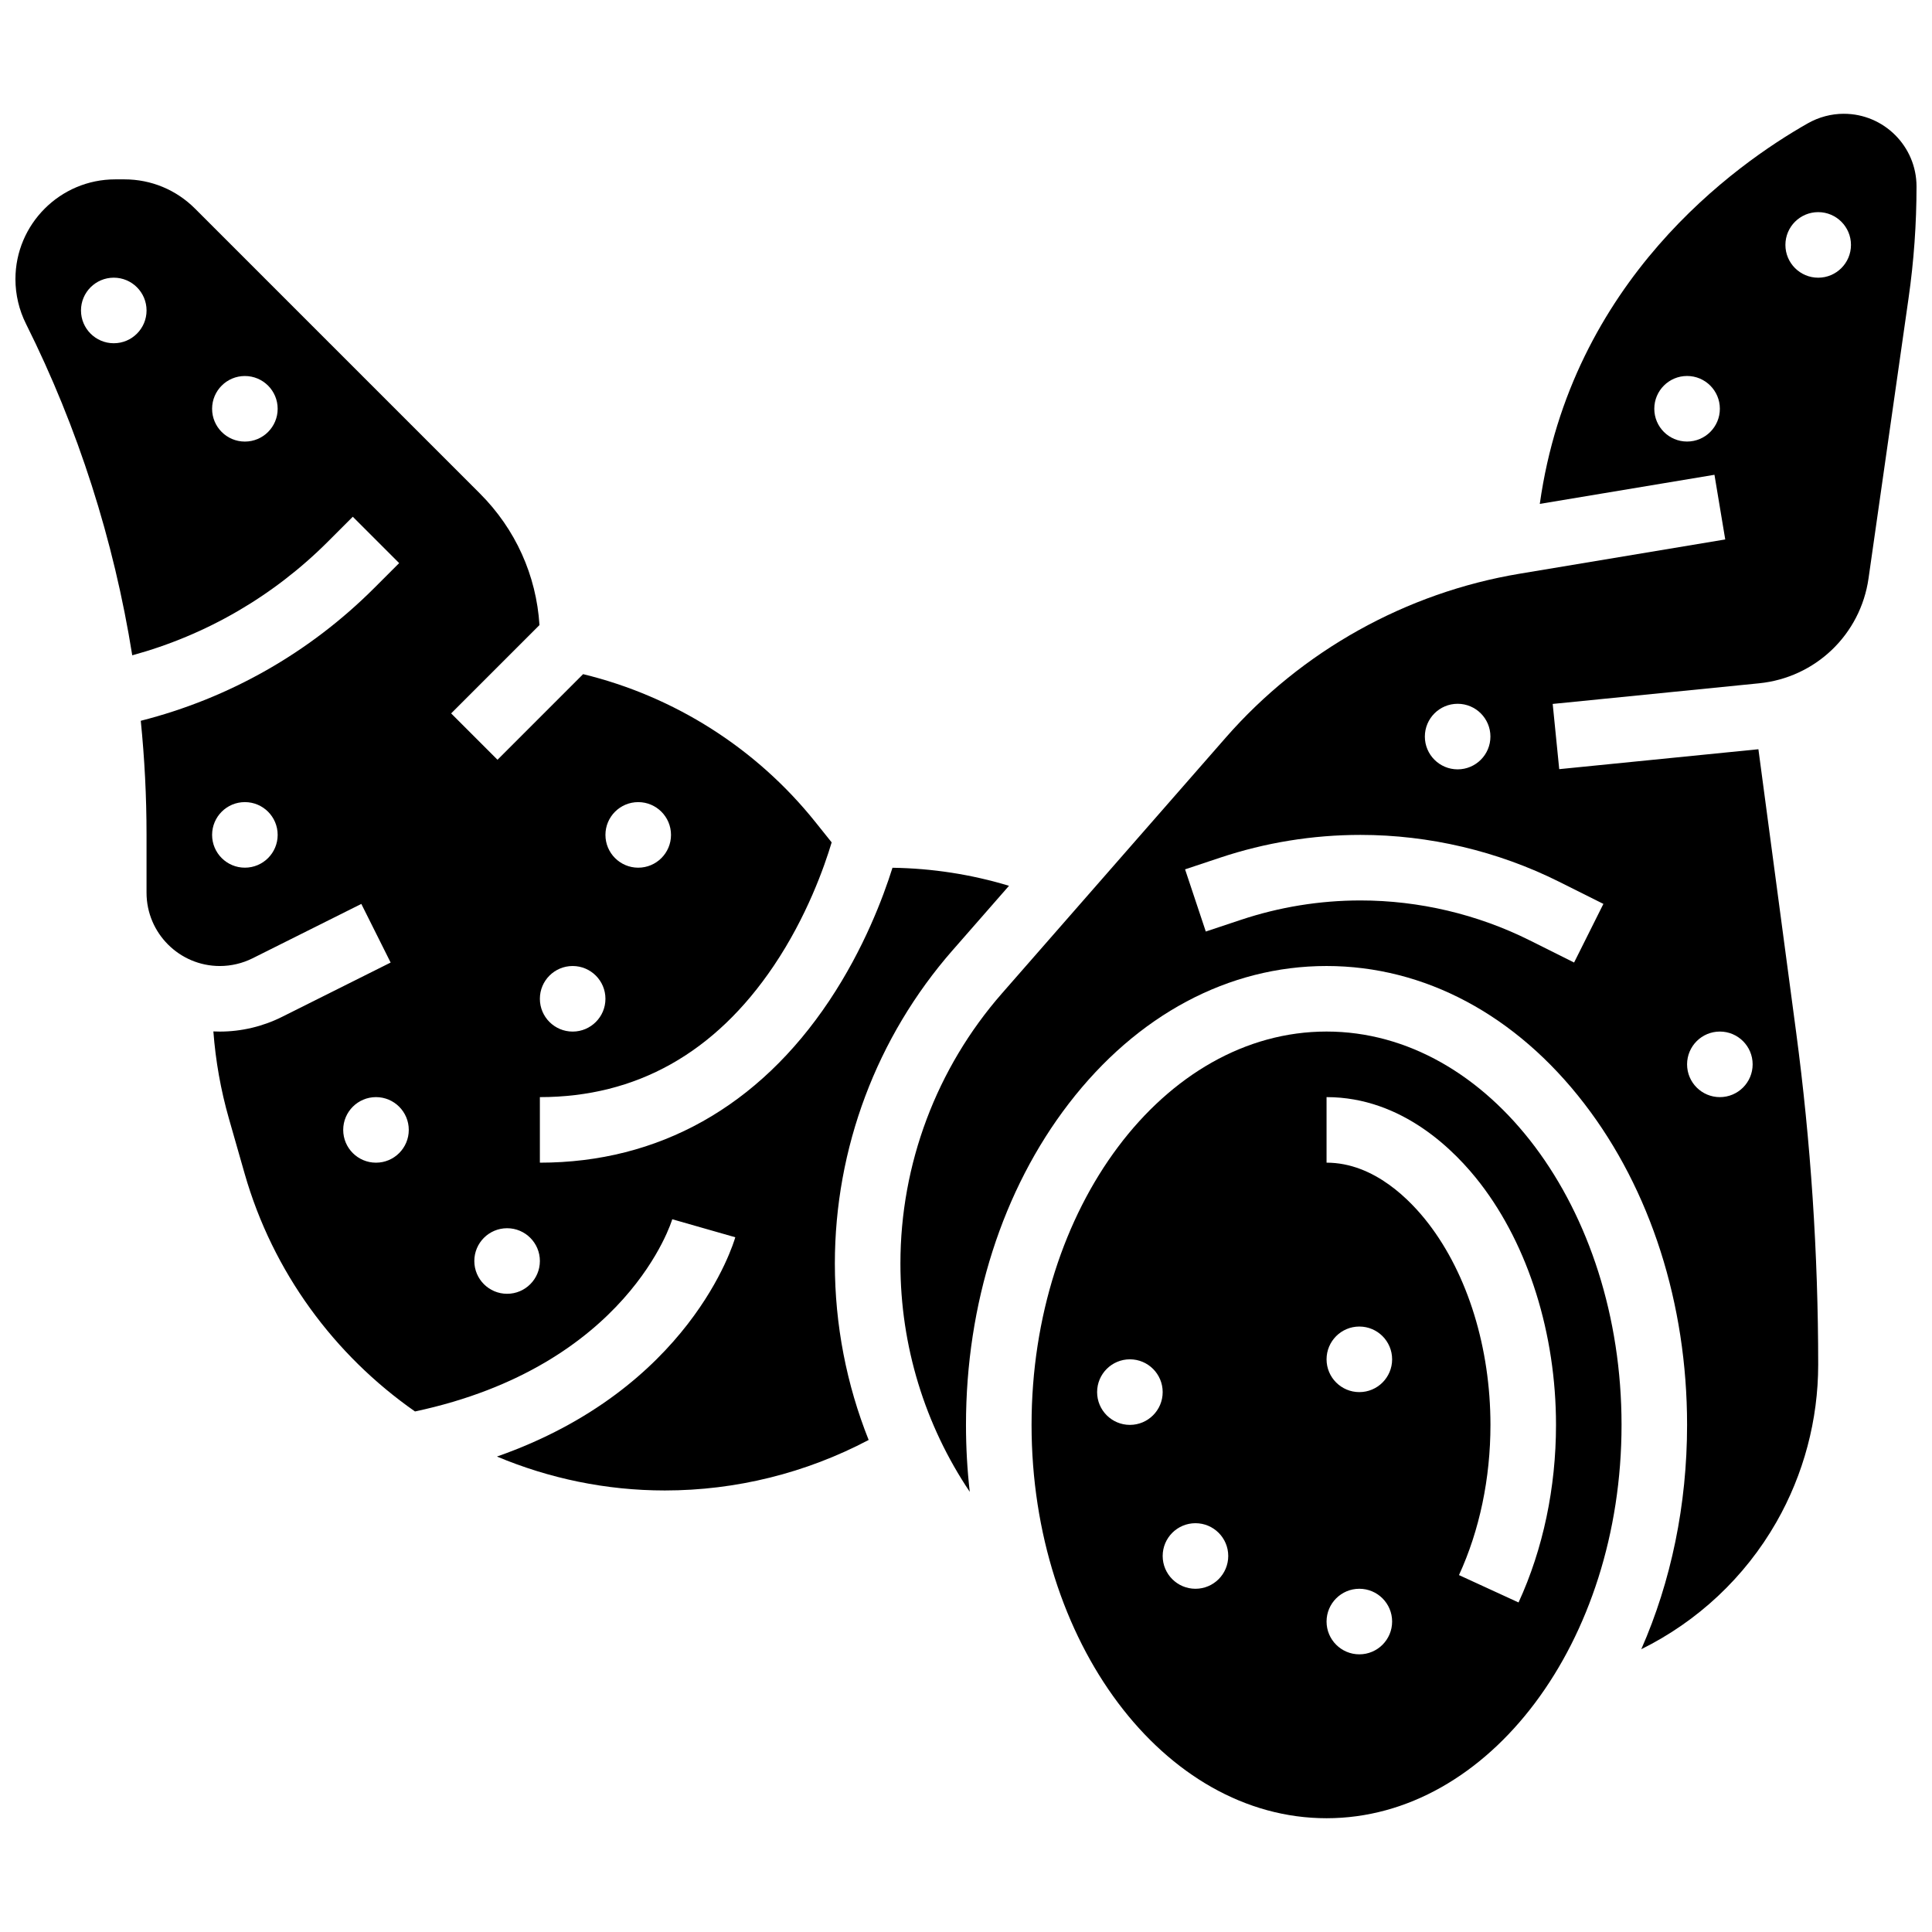
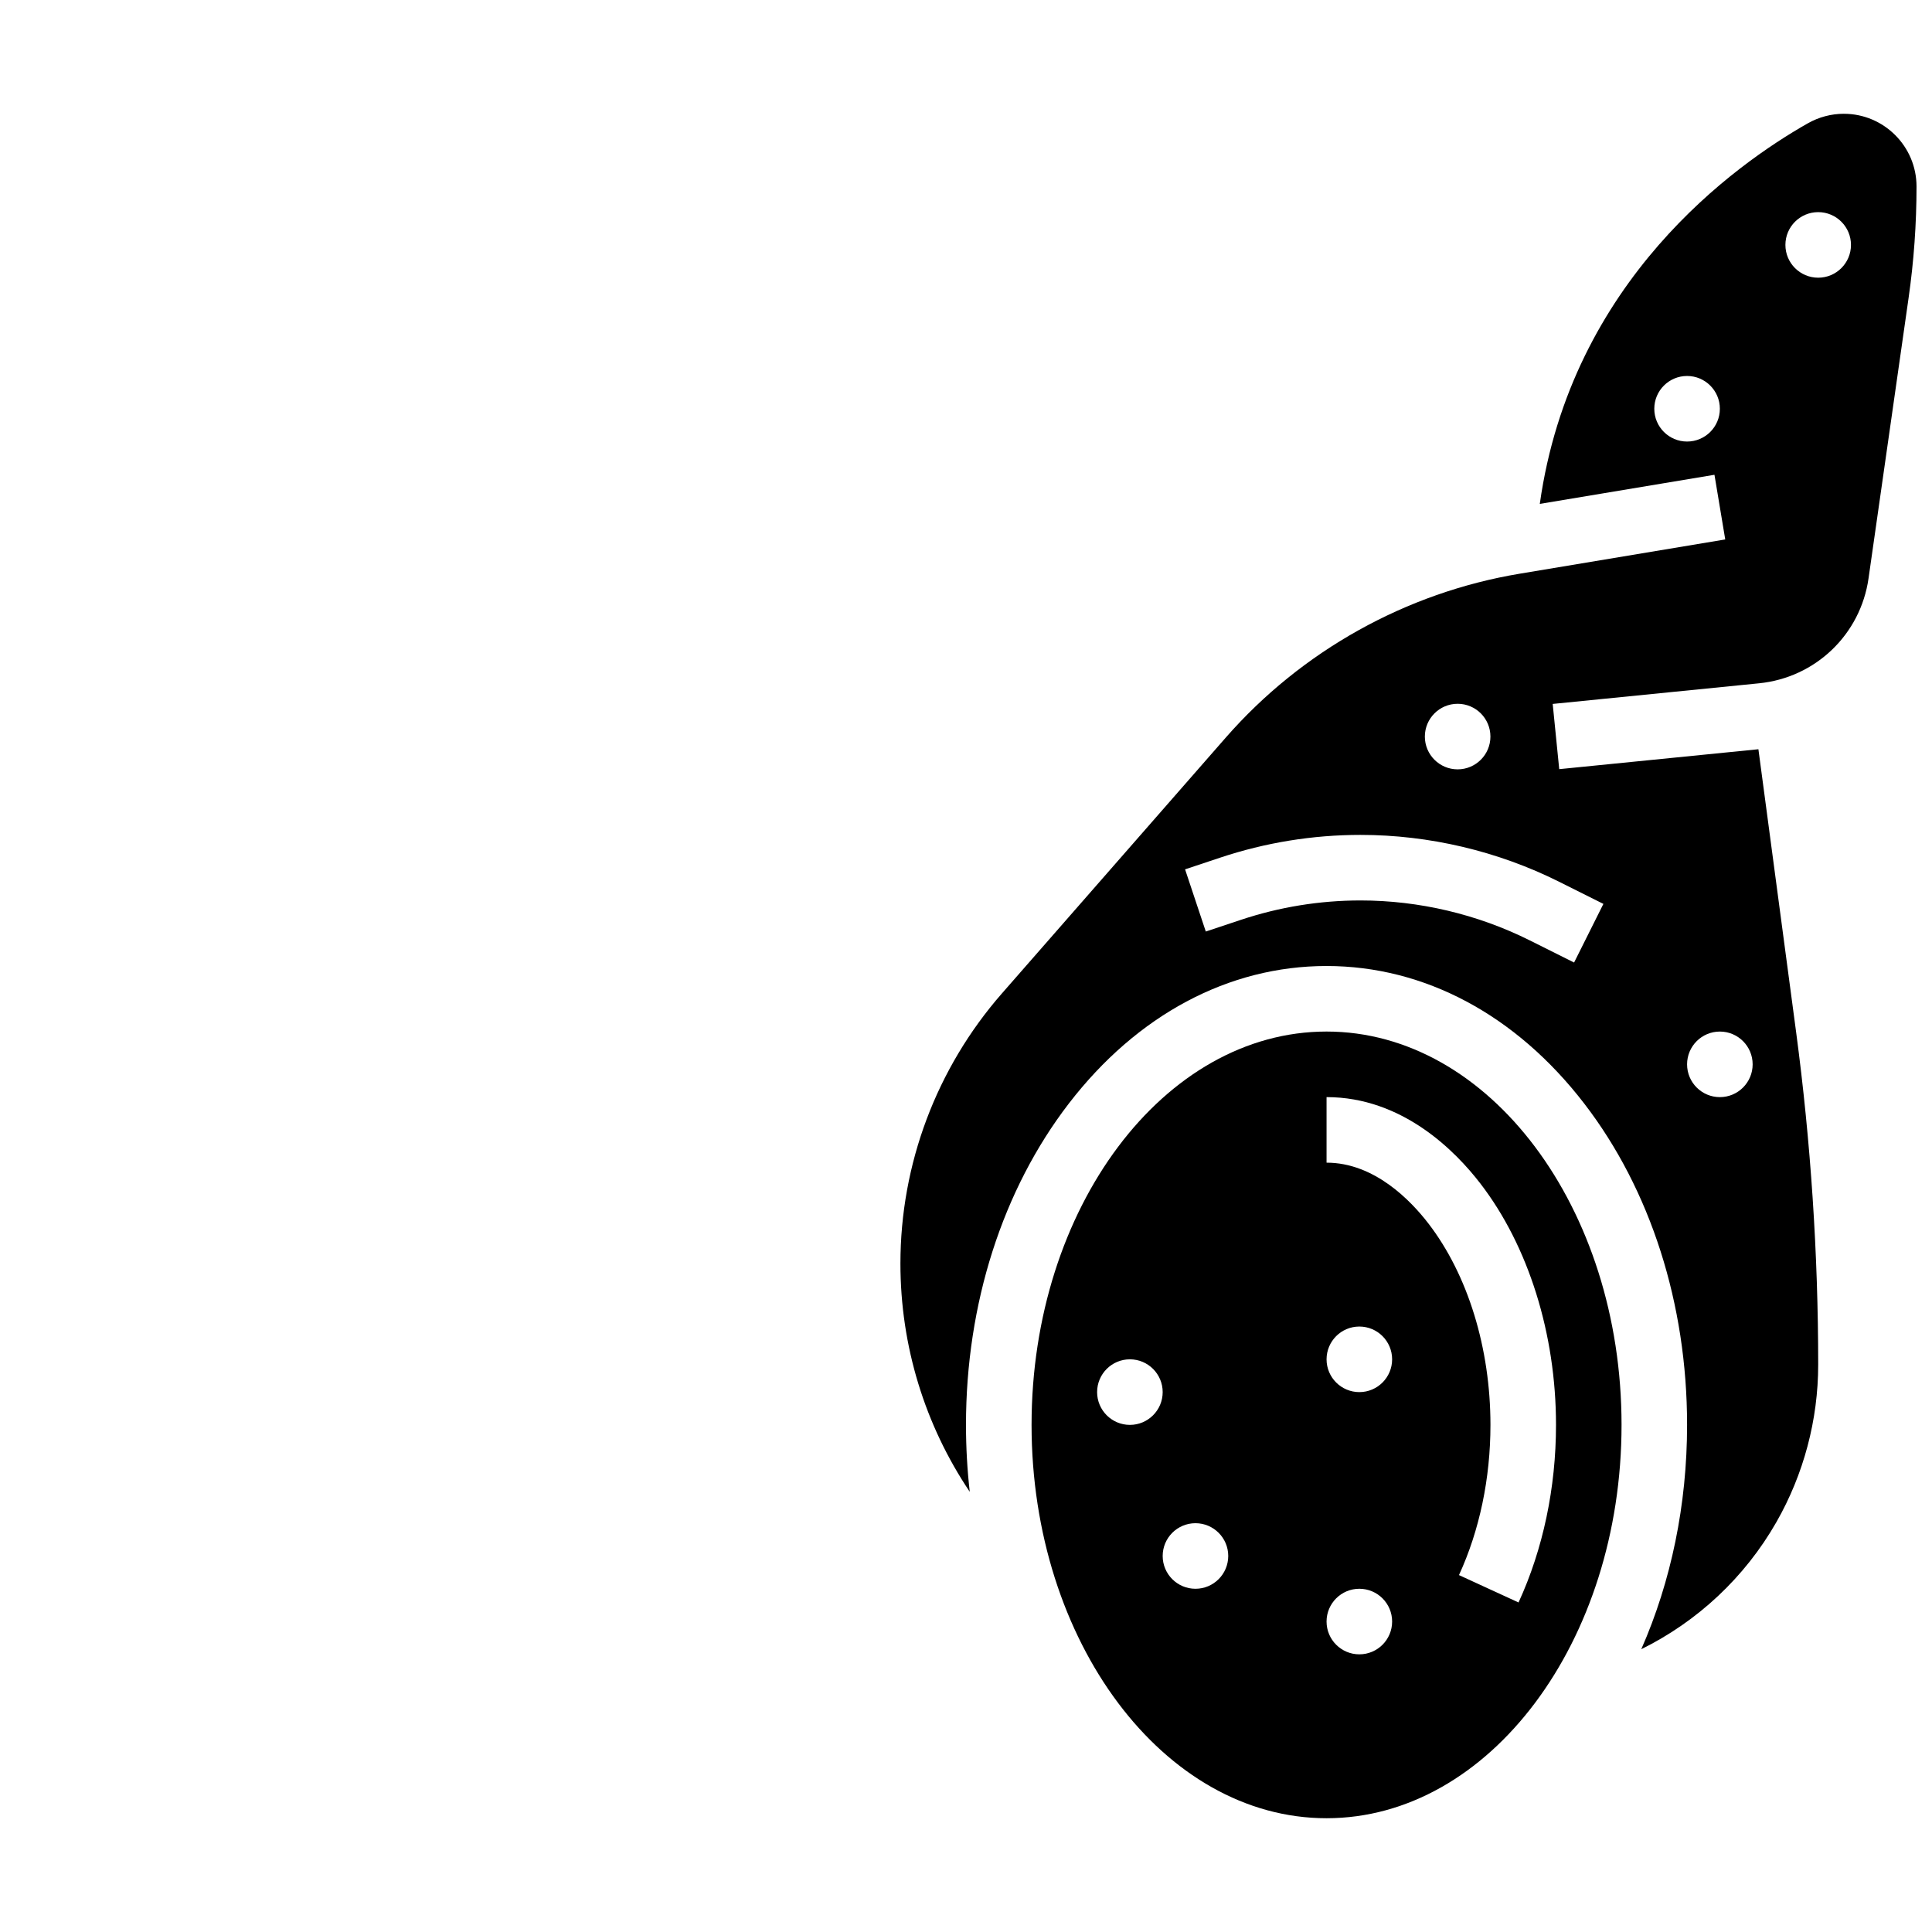
<svg xmlns="http://www.w3.org/2000/svg" width="800px" height="800px" version="1.1" viewBox="144 144 512 512">
  <defs>
    <clipPath id="b">
-       <path d="m148.09 191h263.91v348h-263.91z" />
-     </clipPath>
+       </clipPath>
    <clipPath id="a">
      <path d="m382 174h269.9v408h-269.9z" />
    </clipPath>
  </defs>
  <path d="m495.55 417.37c-43.105 0-78.176 46.762-78.176 104.24s35.07 104.24 78.176 104.24 78.176-46.762 78.176-104.24c0.004-57.477-35.066-104.24-78.176-104.24zm-52.117 104.24c-4.797 0-8.688-3.891-8.688-8.688s3.891-8.688 8.688-8.688c4.797 0 8.688 3.891 8.688 8.688s-3.891 8.688-8.688 8.688zm17.375 43.43c-4.797 0-8.688-3.891-8.688-8.688 0-4.797 3.891-8.688 8.688-8.688 4.797 0 8.688 3.891 8.688 8.688-0.004 4.797-3.891 8.688-8.688 8.688zm43.43 17.375c-4.797 0-8.688-3.891-8.688-8.688 0-4.797 3.891-8.688 8.688-8.688s8.688 3.891 8.688 8.688c0 4.797-3.891 8.688-8.688 8.688zm0-69.492c-4.797 0-8.688-3.891-8.688-8.688s3.891-8.688 8.688-8.688 8.688 3.891 8.688 8.688-3.891 8.688-8.688 8.688zm42.191 55.746-15.785-7.254c5.457-11.875 8.34-25.641 8.34-39.805 0-20.336-5.992-39.789-16.438-53.367-4.629-6.023-14.293-16.125-26.996-16.125v-17.371c20.145 0 34.188 14.352 40.766 22.906 12.738 16.551 20.039 39.863 20.039 63.957 0 16.652-3.43 32.926-9.926 47.059z" />
  <g clip-path="url(#b)">
-     <path d="m396.44 395.84 14.957-17.094c-10.004-3.023-20.34-4.625-30.879-4.781-2.473 7.879-7.598 21.504-16.727 35.199-18.734 28.102-45.262 42.957-76.719 42.957v-17.371c25.57 0 46.426-11.707 61.98-34.797 8.793-13.055 13.441-26.336 15.348-32.711l-4.324-5.402c-15.613-19.516-37.336-33.305-61.547-39.184l-22.684 22.688-12.285-12.285 23.406-23.406c-0.832-13.172-6.356-25.441-15.773-34.855l-75.52-75.52c-4.996-4.996-11.641-7.746-18.703-7.746h-2.43c-14.582 0-26.449 11.863-26.449 26.449 0 4.086 0.965 8.176 2.793 11.832 13.797 27.59 23.297 57.359 28.164 87.852 19.602-5.356 37.395-15.664 51.871-30.145l6.578-6.578 12.285 12.285-6.578 6.578c-17.195 17.195-38.469 29.254-61.898 35.211 1.012 10.02 1.527 20.086 1.527 30.152v15.414c0.004 10.707 8.715 19.422 19.426 19.422 3 0 6.004-0.711 8.684-2.051l28.812-14.406 7.769 15.539-28.809 14.406c-5.082 2.543-10.77 3.887-16.453 3.887-0.574 0-1.145-0.016-1.715-0.043 0.59 7.816 1.961 15.559 4.121 23.109l4.156 14.551c7.477 26.16 23.812 48.145 45.156 63.055 56.426-12.027 68.062-50.539 68.176-50.938l16.703 4.773c-0.523 1.832-12.098 40.219-63.16 58.113 13.828 5.801 28.891 8.988 44.477 8.988 18.879 0 37.402-4.613 54.027-13.383-5.852-14.672-8.957-30.492-8.957-46.754 0.004-30.547 11.078-60.027 31.191-83.012zm-83.305-39.27c4.797 0 8.688 3.891 8.688 8.688s-3.891 8.688-8.688 8.688-8.688-3.891-8.688-8.688 3.887-8.688 8.688-8.688zm-17.375 43.434c4.797 0 8.688 3.891 8.688 8.688s-3.891 8.688-8.688 8.688-8.688-3.891-8.688-8.688c0-4.801 3.891-8.688 8.688-8.688zm-121.61-165.04c-4.797 0-8.688-3.891-8.688-8.688s3.891-8.688 8.688-8.688 8.688 3.891 8.688 8.688-3.891 8.688-8.688 8.688zm34.746 26.059c-4.797 0-8.688-3.891-8.688-8.688s3.891-8.688 8.688-8.688c4.797 0 8.688 3.891 8.688 8.688 0 4.801-3.891 8.688-8.688 8.688zm0 112.92c-4.797 0-8.688-3.891-8.688-8.688s3.891-8.688 8.688-8.688c4.797 0 8.688 3.891 8.688 8.688 0 4.801-3.891 8.688-8.688 8.688zm34.746 78.18c-4.797 0-8.688-3.891-8.688-8.688 0-4.797 3.891-8.688 8.688-8.688s8.688 3.891 8.688 8.688c0 4.797-3.891 8.688-8.688 8.688zm34.746 34.746c-4.797 0-8.688-3.891-8.688-8.688s3.891-8.688 8.688-8.688 8.688 3.891 8.688 8.688c-0.004 4.797-3.891 8.688-8.688 8.688z" />
+     <path d="m396.44 395.84 14.957-17.094c-10.004-3.023-20.34-4.625-30.879-4.781-2.473 7.879-7.598 21.504-16.727 35.199-18.734 28.102-45.262 42.957-76.719 42.957v-17.371c25.57 0 46.426-11.707 61.98-34.797 8.793-13.055 13.441-26.336 15.348-32.711l-4.324-5.402c-15.613-19.516-37.336-33.305-61.547-39.184l-22.684 22.688-12.285-12.285 23.406-23.406c-0.832-13.172-6.356-25.441-15.773-34.855l-75.52-75.52c-4.996-4.996-11.641-7.746-18.703-7.746h-2.43c-14.582 0-26.449 11.863-26.449 26.449 0 4.086 0.965 8.176 2.793 11.832 13.797 27.59 23.297 57.359 28.164 87.852 19.602-5.356 37.395-15.664 51.871-30.145l6.578-6.578 12.285 12.285-6.578 6.578c-17.195 17.195-38.469 29.254-61.898 35.211 1.012 10.02 1.527 20.086 1.527 30.152v15.414c0.004 10.707 8.715 19.422 19.426 19.422 3 0 6.004-0.711 8.684-2.051l28.812-14.406 7.769 15.539-28.809 14.406c-5.082 2.543-10.77 3.887-16.453 3.887-0.574 0-1.145-0.016-1.715-0.043 0.59 7.816 1.961 15.559 4.121 23.109l4.156 14.551c7.477 26.16 23.812 48.145 45.156 63.055 56.426-12.027 68.062-50.539 68.176-50.938l16.703 4.773c-0.523 1.832-12.098 40.219-63.16 58.113 13.828 5.801 28.891 8.988 44.477 8.988 18.879 0 37.402-4.613 54.027-13.383-5.852-14.672-8.957-30.492-8.957-46.754 0.004-30.547 11.078-60.027 31.191-83.012zm-83.305-39.27c4.797 0 8.688 3.891 8.688 8.688s-3.891 8.688-8.688 8.688-8.688-3.891-8.688-8.688 3.887-8.688 8.688-8.688zm-17.375 43.434c4.797 0 8.688 3.891 8.688 8.688s-3.891 8.688-8.688 8.688-8.688-3.891-8.688-8.688c0-4.801 3.891-8.688 8.688-8.688zm-121.61-165.04c-4.797 0-8.688-3.891-8.688-8.688s3.891-8.688 8.688-8.688 8.688 3.891 8.688 8.688-3.891 8.688-8.688 8.688zm34.746 26.059c-4.797 0-8.688-3.891-8.688-8.688s3.891-8.688 8.688-8.688c4.797 0 8.688 3.891 8.688 8.688 0 4.801-3.891 8.688-8.688 8.688zm0 112.92c-4.797 0-8.688-3.891-8.688-8.688s3.891-8.688 8.688-8.688c4.797 0 8.688 3.891 8.688 8.688 0 4.801-3.891 8.688-8.688 8.688zm34.746 78.18c-4.797 0-8.688-3.891-8.688-8.688 0-4.797 3.891-8.688 8.688-8.688s8.688 3.891 8.688 8.688c0 4.797-3.891 8.688-8.688 8.688zc-4.797 0-8.688-3.891-8.688-8.688s3.891-8.688 8.688-8.688 8.688 3.891 8.688 8.688c-0.004 4.797-3.891 8.688-8.688 8.688z" />
  </g>
  <g clip-path="url(#a)">
    <path d="m632.64 174.15c-3.324 0-6.625 0.875-9.543 2.527-19.18 10.875-62.73 41.727-71.035 100.86l46.289-7.715 2.856 17.137-54.449 9.074c-30.129 5.019-57.801 20.445-77.914 43.434l-59.332 67.809c-17.34 19.82-26.891 45.238-26.891 71.57 0 21.867 6.5 42.816 18.375 60.504-0.664-5.824-1-11.75-1-17.738 0-32.066 9.676-62.305 27.242-85.145 18.086-23.516 42.348-36.465 68.305-36.465 25.961 0 50.219 12.949 68.305 36.465 17.574 22.836 27.246 53.074 27.246 85.145 0 21.148-4.234 41.484-12.137 59.445 14.875-7.348 27.414-18.996 35.801-33.672 7.25-12.688 11.082-27.121 11.082-41.734 0-29.379-1.969-59.035-5.852-88.152l-9.992-74.941-52.785 5.277-1.73-17.285 54.695-5.469c14.953-1.496 26.879-12.93 29.004-27.805l10.609-74.277c1.402-9.762 2.109-19.715 2.109-29.582 0-10.621-8.641-19.262-19.258-19.262zm-41.547 86.863c-4.797 0-8.688-3.891-8.688-8.688s3.891-8.688 8.688-8.688 8.688 3.891 8.688 8.688c0 4.801-3.891 8.688-8.688 8.688zm8.688 156.36c4.797 0 8.688 3.891 8.688 8.688s-3.891 8.688-8.688 8.688-8.688-3.891-8.688-8.688 3.891-8.688 8.688-8.688zm-69.492-86.863c4.797 0 8.688 3.891 8.688 8.688 0 4.797-3.891 8.688-8.688 8.688s-8.688-3.891-8.688-8.688c0.004-4.797 3.891-8.688 8.688-8.688zm26.906 47.172 11.723 5.859-7.769 15.539-11.723-5.859c-13.863-6.93-29.379-10.594-44.875-10.594-10.805 0-21.48 1.734-31.73 5.148l-9.273 3.09-5.492-16.48 9.273-3.09c12.023-4.008 24.551-6.039 37.223-6.039 18.18 0 36.383 4.297 52.645 12.426zm68.645-160.09c-4.797 0-8.688-3.891-8.688-8.688 0-4.797 3.891-8.688 8.688-8.688s8.688 3.891 8.688 8.688c0 4.797-3.891 8.688-8.688 8.688z" />
  </g>
</svg>